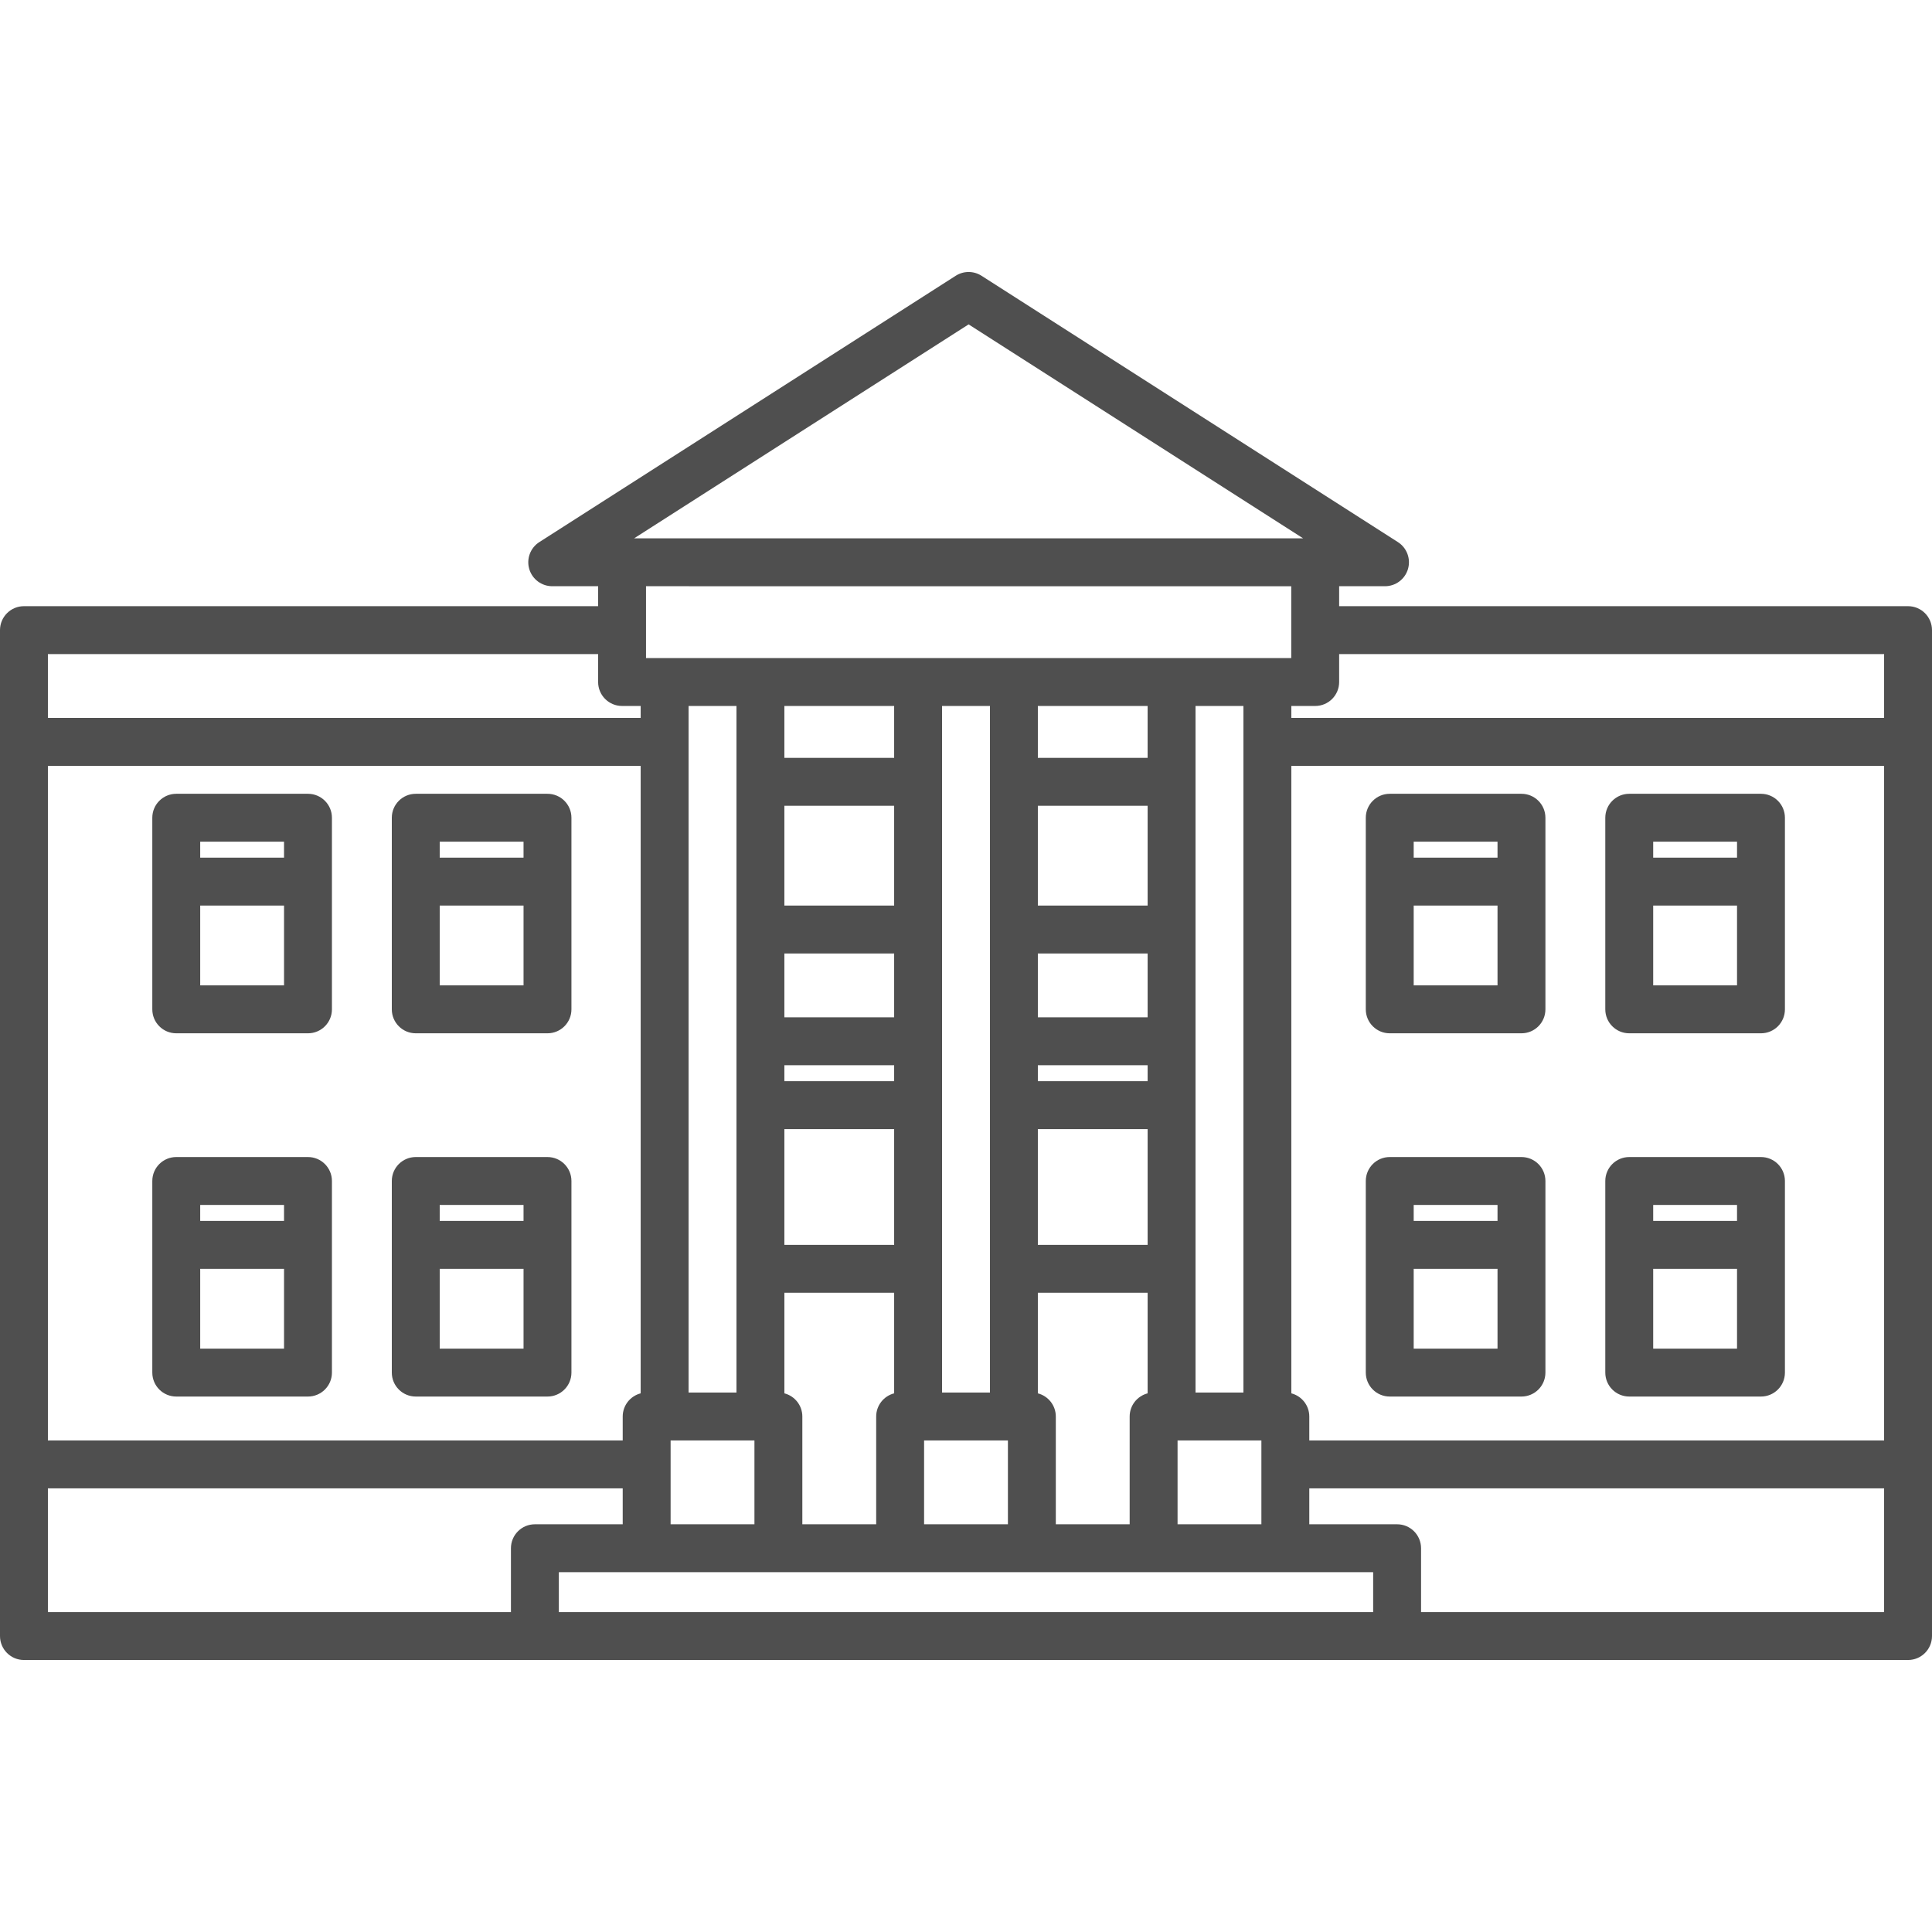
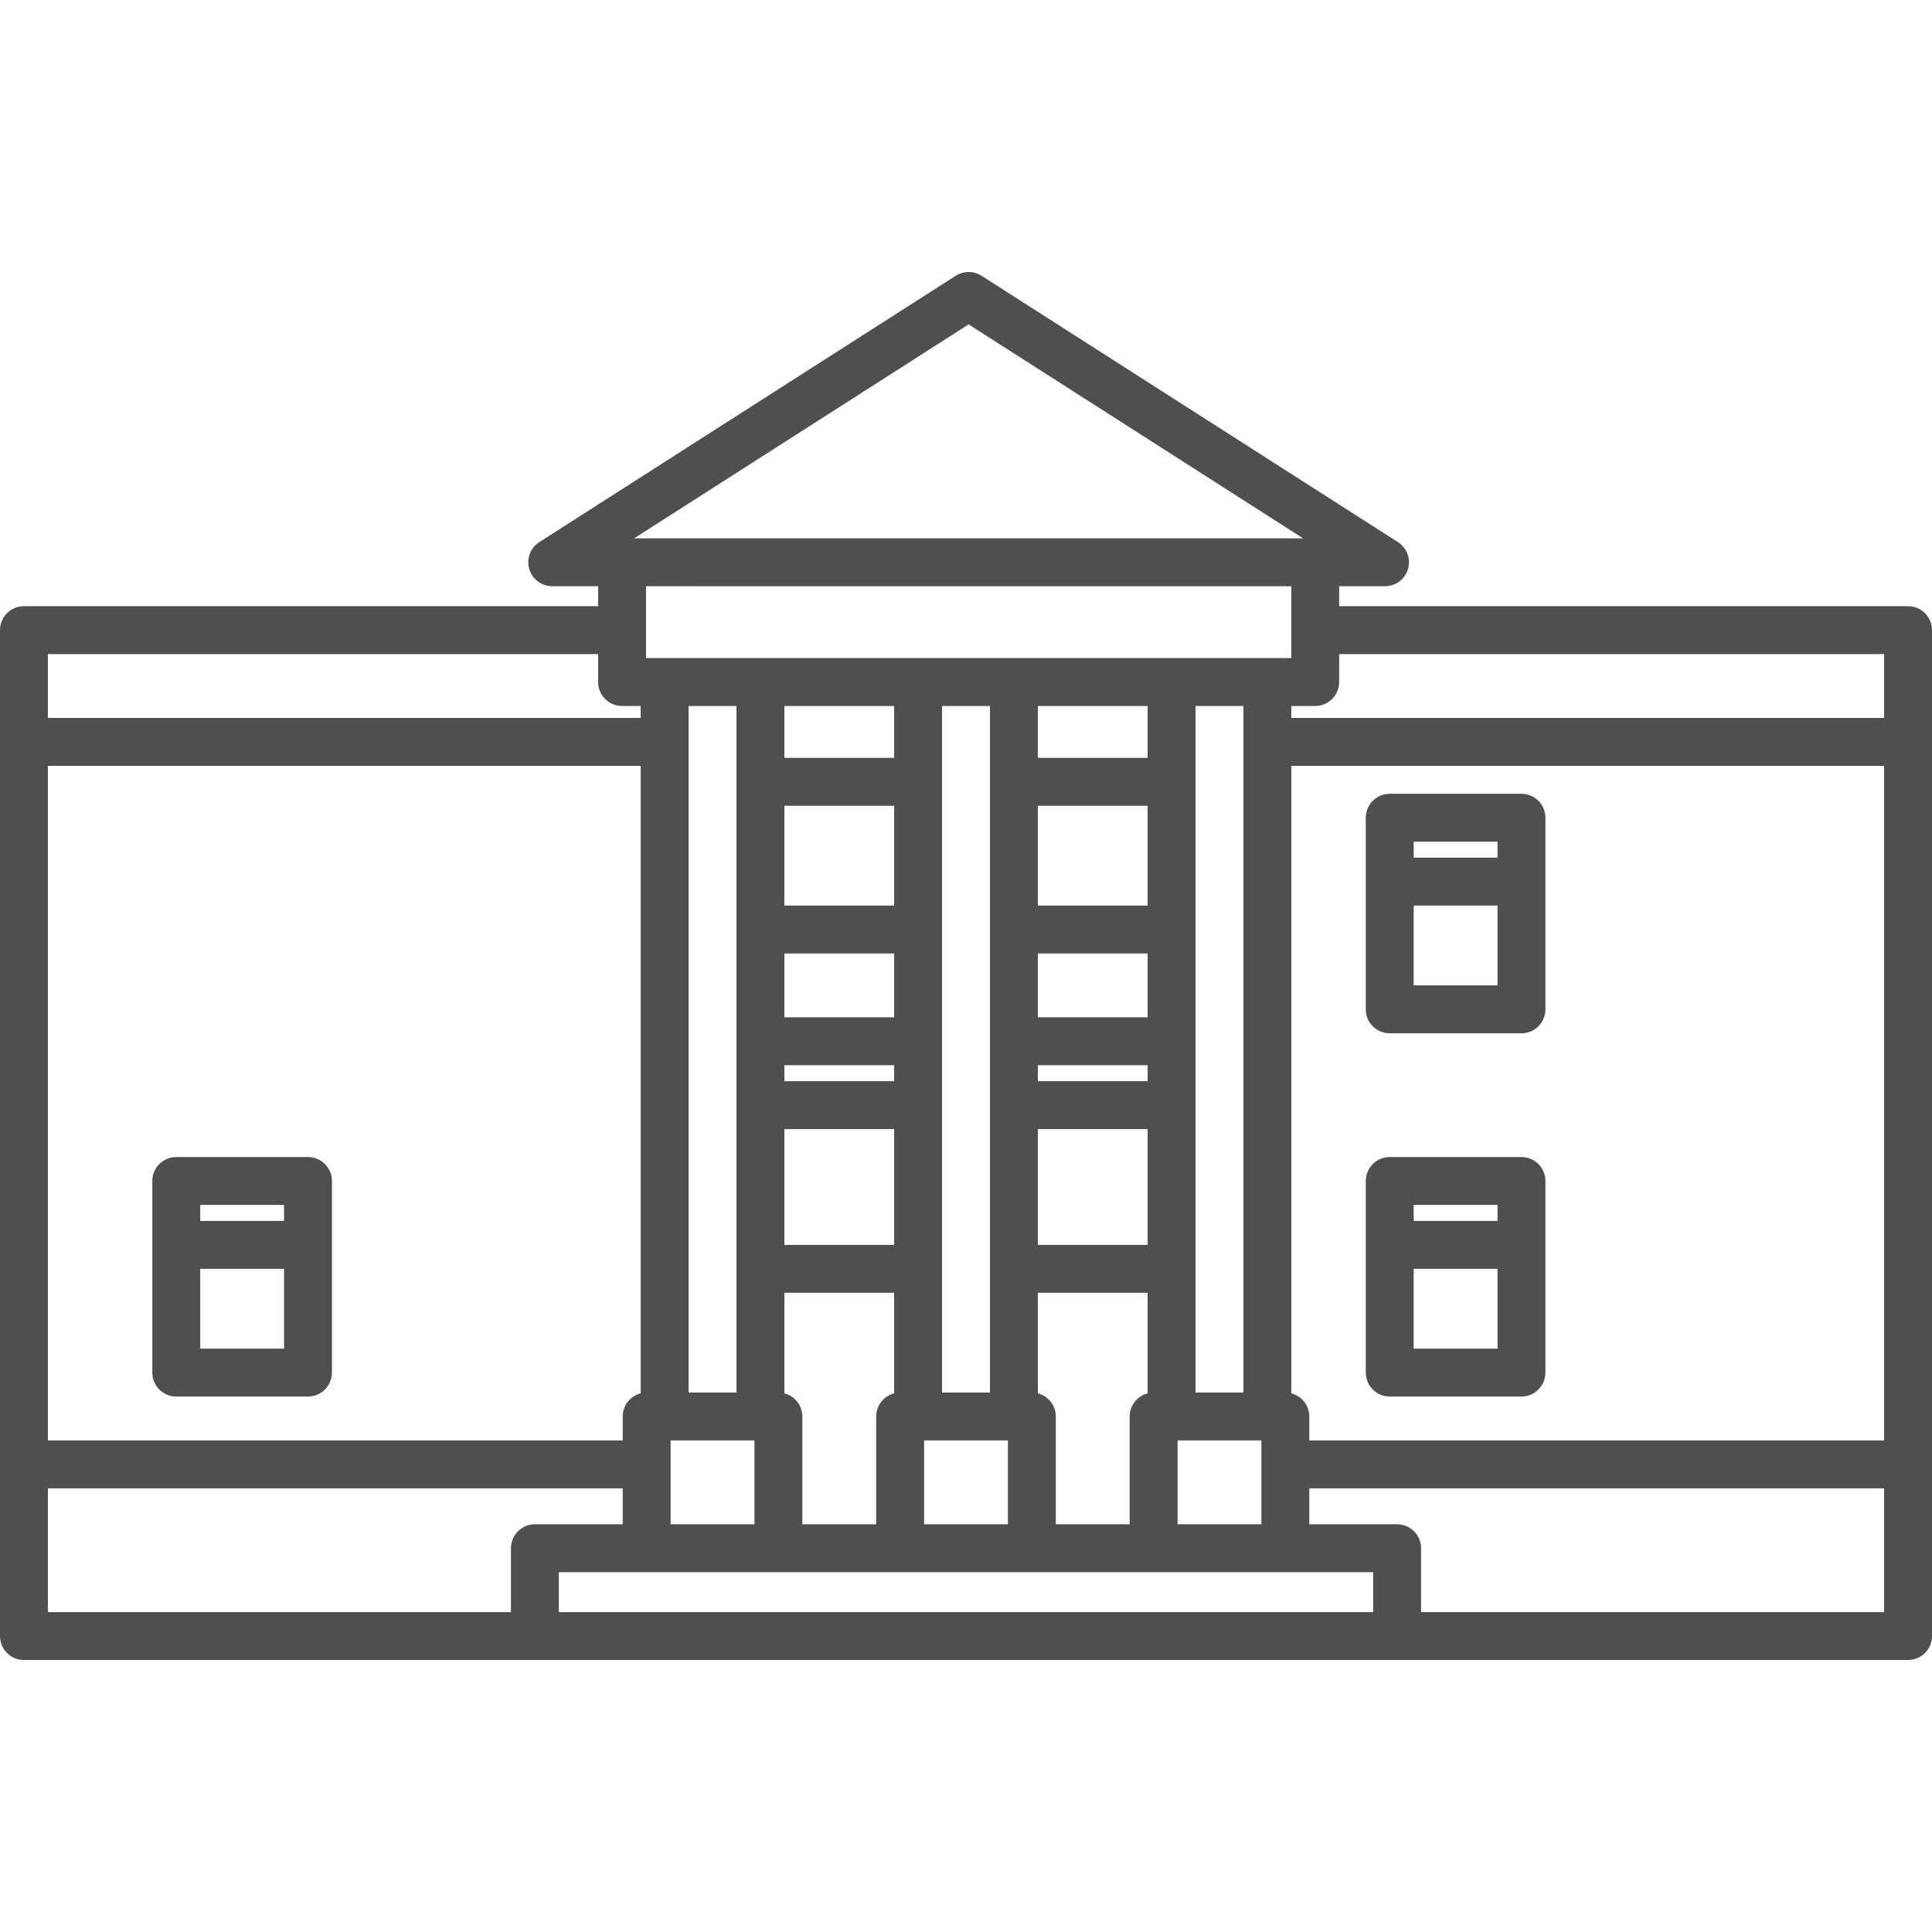
<svg xmlns="http://www.w3.org/2000/svg" version="1.1" id="Capa_1" x="0px" y="0px" viewBox="0 0 484 484" style="enable-background:new 0 0 484 484;" xml:space="preserve" width="512px" height="512px">
  <g>
    <path d="M478,151.859H335.48v-5h11.486c2.665,0,5.011-1.758,5.759-4.316c0.748-2.558-0.281-5.303-2.526-6.739L245.889,69.086   c-1.973-1.261-4.494-1.261-6.467,0l-104.311,66.718c-2.245,1.436-3.274,4.181-2.526,6.739c0.748,2.558,3.094,4.316,5.759,4.316   h11.496v5H6c-3.313,0-6,2.687-6,6v252c0,3.313,2.687,6,6,6h472c3.313,0,6-2.687,6-6v-252C484,154.546,481.313,151.859,478,151.859z    M344,403.859H140v-10h204V403.859z M311.5,348.859h-12v-172h12V348.859z M264.5,381.859v-27c0-2.795-1.914-5.136-4.5-5.803   v-25.197h27.5v25.197c-2.586,0.667-4.5,3.009-4.5,5.803v27H264.5z M196.5,201.859H224v25h-27.5V201.859z M196.5,238.859H224v16   h-27.5V238.859z M196.5,266.859H224v4h-27.5V266.859z M196.5,282.859H224v29h-27.5V282.859z M196.5,349.056v-25.197H224v25.197   c-2.586,0.667-4.5,3.009-4.5,5.803v27H201v-27C201,352.065,199.086,349.723,196.5,349.056z M231.5,360.859h21v21h-21V360.859z    M260,201.859h27.5v25H260V201.859z M260,238.859h27.5v16H260V238.859z M260,266.859h27.5v4H260V266.859z M260,282.859h27.5v29H260   V282.859z M287.5,189.859H260v-13h27.5V189.859z M248,348.859h-12v-172h12V348.859z M224,189.859h-27.5v-13H224V189.859z    M184.5,348.859h-12v-172h12V348.859z M160.5,349.056c-2.586,0.667-4.5,3.009-4.5,5.803v6H12v-169h148.5V349.056z M168,360.859h21   v21h-21V360.859z M295,381.859v-21h21v21H295z M323.5,349.056V191.859H472v169H328v-6C328,352.065,326.086,349.723,323.5,349.056z    M472,163.859v16H323.5v-3h5.98c3.313,0,6-2.687,6-6v-7H472z M242.655,81.264l83.795,53.596H158.86L242.655,81.264z    M323.48,146.859v18H311.5h-12h-12H260h-12h-12h-12h-27.5h-12h-12h-10.66v-18H323.48z M149.84,163.859v7c0,3.313,2.687,6,6,6h4.66   v3H12v-16H149.84z M12,372.859h144v9h-22c-3.313,0-6,2.687-6,6v16H12V372.859z M356,403.859v-16c0-3.313-2.687-6-6-6h-22v-9h144v31   H356z" fill="#4f4f4f" />
-     <path d="M44.155,258.859h33c3.313,0,6-2.687,6-6v-48c0-3.313-2.687-6-6-6h-33c-3.313,0-6,2.687-6,6v48   C38.155,256.173,40.842,258.859,44.155,258.859z M50.155,246.859v-20h21v20H50.155z M71.155,210.859v4h-21v-4H71.155z" fill="#4f4f4f" />
-     <path d="M104.155,258.859h33c3.313,0,6-2.687,6-6v-48c0-3.313-2.687-6-6-6h-33c-3.313,0-6,2.687-6,6v48   C98.155,256.173,100.842,258.859,104.155,258.859z M110.155,246.859v-20h21v20H110.155z M131.155,210.859v4h-21v-4H131.155z" fill="#4f4f4f" />
    <path d="M44.155,349.859h33c3.313,0,6-2.687,6-6v-48c0-3.313-2.687-6-6-6h-33c-3.313,0-6,2.687-6,6v48   C38.155,347.173,40.842,349.859,44.155,349.859z M50.155,337.859v-20h21v20H50.155z M71.155,301.859v4h-21v-4H71.155z" fill="#4f4f4f" />
-     <path d="M104.155,349.859h33c3.313,0,6-2.687,6-6v-48c0-3.313-2.687-6-6-6h-33c-3.313,0-6,2.687-6,6v48   C98.155,347.173,100.842,349.859,104.155,349.859z M110.155,337.859v-20h21v20H110.155z M131.155,301.859v4h-21v-4H131.155z" fill="#4f4f4f" />
    <path d="M348.155,258.859h33c3.313,0,6-2.687,6-6v-48c0-3.313-2.687-6-6-6h-33c-3.313,0-6,2.687-6,6v48   C342.155,256.173,344.842,258.859,348.155,258.859z M354.155,246.859v-20h21v20H354.155z M375.155,210.859v4h-21v-4H375.155z" fill="#4f4f4f" />
-     <path d="M408.155,258.859h33c3.313,0,6-2.687,6-6v-48c0-3.313-2.687-6-6-6h-33c-3.313,0-6,2.687-6,6v48   C402.155,256.173,404.842,258.859,408.155,258.859z M414.155,246.859v-20h21v20H414.155z M435.155,210.859v4h-21v-4H435.155z" fill="#4f4f4f" />
    <path d="M348.155,349.859h33c3.313,0,6-2.687,6-6v-48c0-3.313-2.687-6-6-6h-33c-3.313,0-6,2.687-6,6v48   C342.155,347.173,344.842,349.859,348.155,349.859z M354.155,337.859v-20h21v20H354.155z M375.155,301.859v4h-21v-4H375.155z" fill="#4f4f4f" />
-     <path d="M408.155,349.859h33c3.313,0,6-2.687,6-6v-48c0-3.313-2.687-6-6-6h-33c-3.313,0-6,2.687-6,6v48   C402.155,347.173,404.842,349.859,408.155,349.859z M414.155,337.859v-20h21v20H414.155z M435.155,301.859v4h-21v-4H435.155z" fill="#4f4f4f" />
  </g>
  <g>
</g>
  <g>
</g>
  <g>
</g>
  <g>
</g>
  <g>
</g>
  <g>
</g>
  <g>
</g>
  <g>
</g>
  <g>
</g>
  <g>
</g>
  <g>
</g>
  <g>
</g>
  <g>
</g>
  <g>
</g>
  <g>
</g>
</svg>